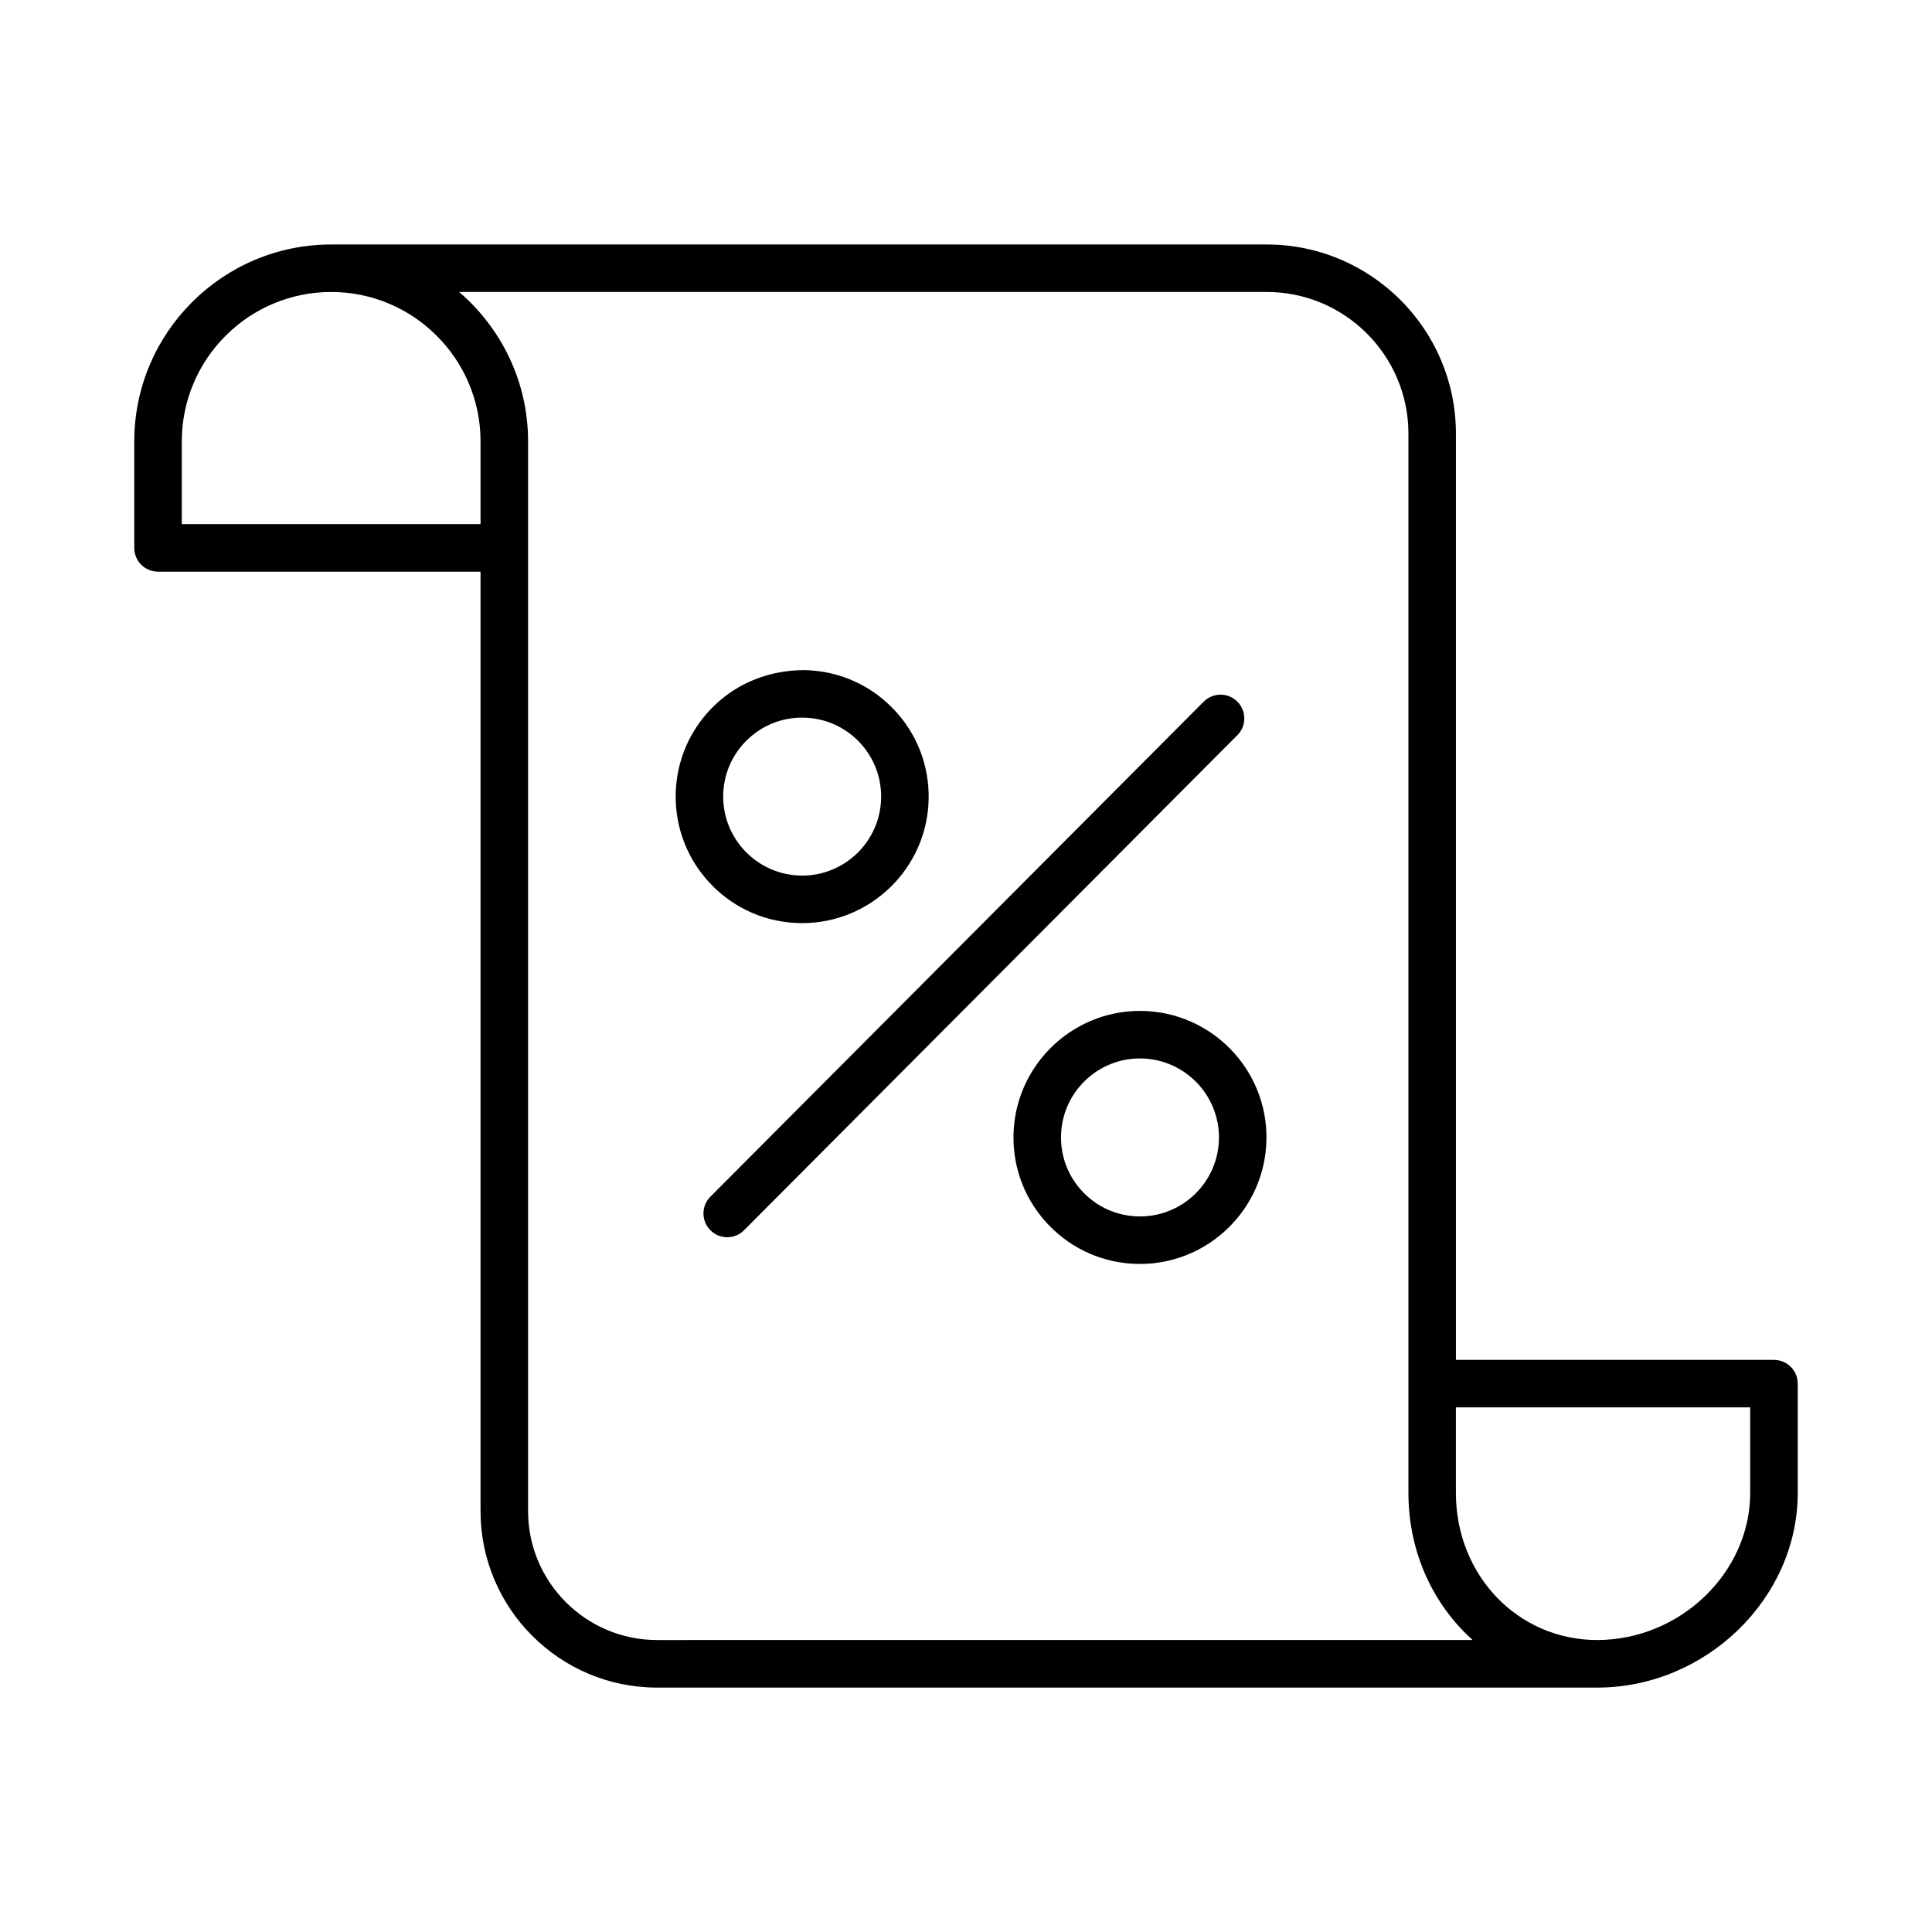
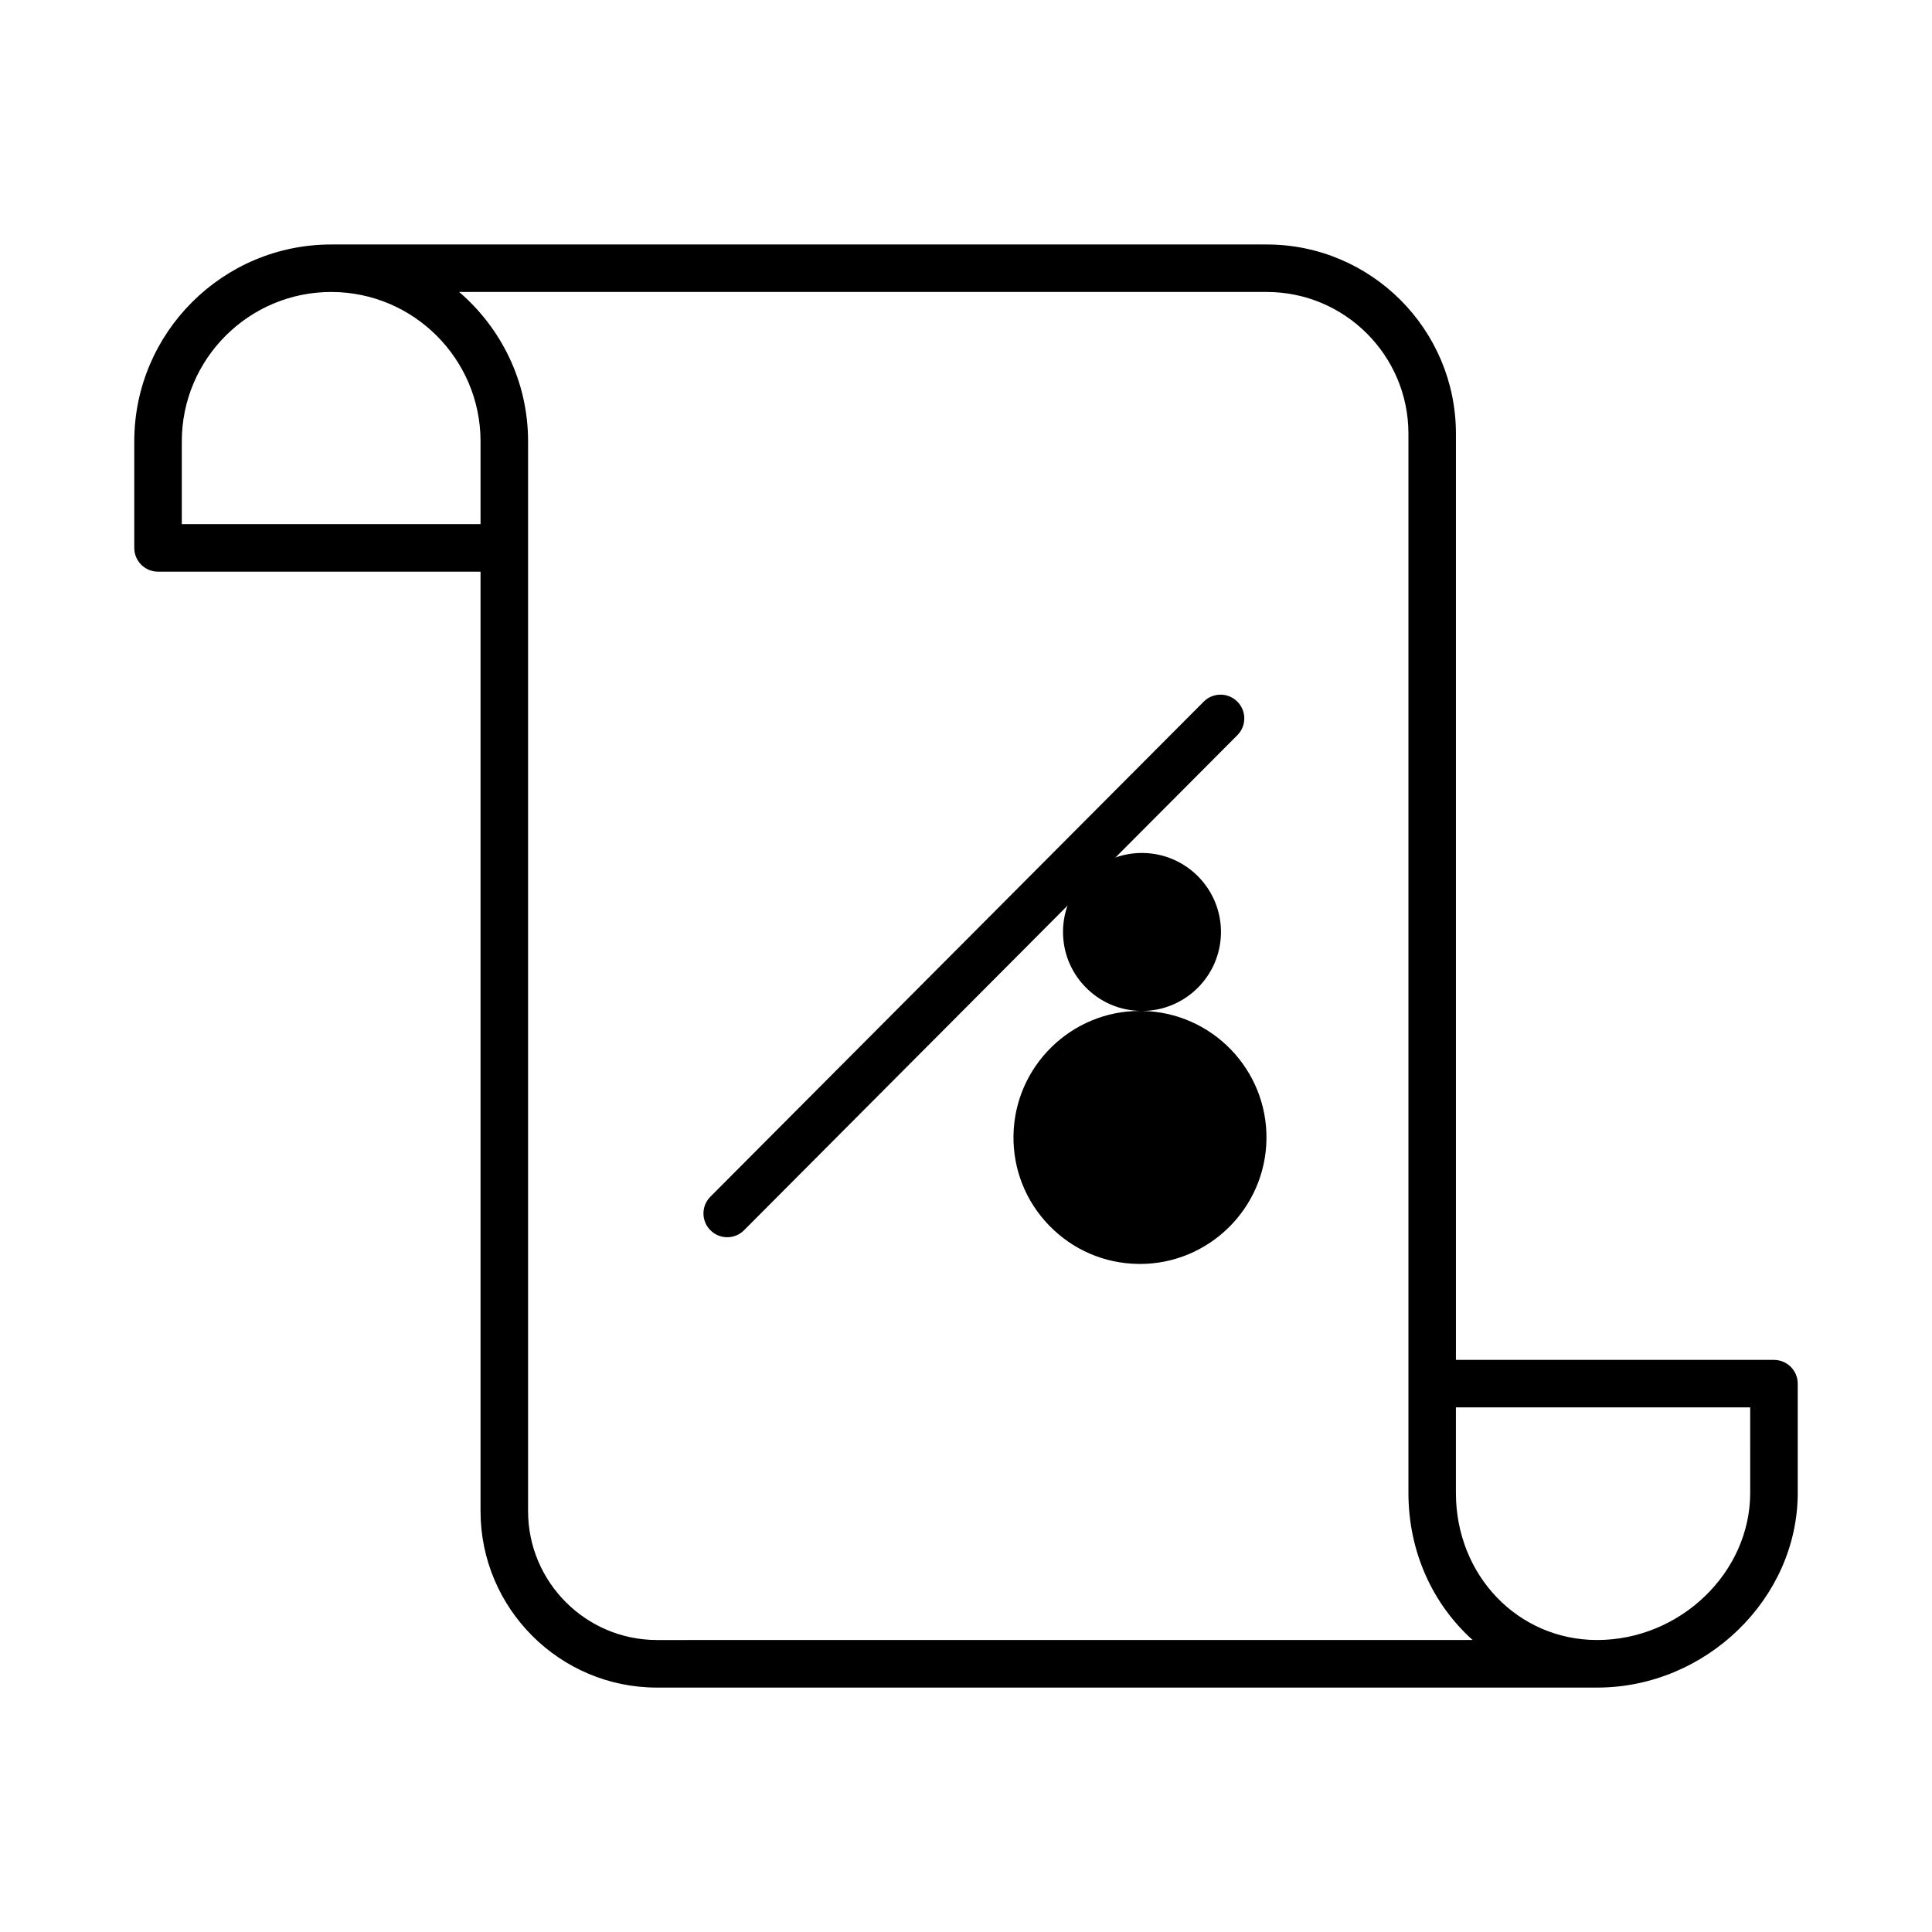
<svg xmlns="http://www.w3.org/2000/svg" fill="#000000" width="800px" height="800px" version="1.1" viewBox="144 144 512 512">
  <g>
    <path d="m614.12 504.38h-84.285v-245.46c0-27.637-22.492-50.129-50.129-50.129h-247.94c-28.777 0-52.184 23.406-52.184 52.176v28.23c0 3.481 2.816 6.297 6.297 6.297h85.469v248.98c0 25.781 20.977 46.754 46.758 46.754h249.16c28.812 0 53.152-23.621 53.152-51.586v-28.953c0-3.484-2.816-6.301-6.297-6.301zm-421.94-243.42c0-21.828 17.762-39.582 39.586-39.582 21.828 0 39.582 17.754 39.582 39.582v21.93l-79.168 0.004zm125.93 317.66c-18.836 0-34.164-15.324-34.164-34.156v-283.51c0-15.828-7.109-30.004-18.273-39.582l214.04 0.004c20.695 0 37.535 16.84 37.535 37.535v280.71c0 15.75 6.547 29.602 17.004 38.992zm289.71-38.992c0 21.137-18.574 38.992-40.559 38.992-20.988 0-37.43-17.129-37.43-38.992v-22.656h77.988z" />
-     <path d="m356.05 388.63c0.18 0 0.355 0.008 0.543 0.008 18.234-0.008 33.215-14.691 33.512-32.996 0.141-8.953-3.211-17.43-9.445-23.863-6.231-6.434-14.594-10.051-23.547-10.191-8.98 0.023-17.418 3.211-23.855 9.441-6.434 6.231-10.051 14.594-10.191 23.547s3.211 17.422 9.441 23.855c6.223 6.434 14.59 10.055 23.543 10.199zm-14.035-48.555c3.938-3.809 9.09-5.898 14.551-5.898 0.109 0 0.227 0.008 0.344 0.008 5.59 0.082 10.812 2.34 14.707 6.356 3.887 4.016 5.984 9.312 5.891 14.902-0.184 11.426-9.531 20.598-20.922 20.598-0.109 0-0.223-0.008-0.34-0.008-11.539-0.184-20.773-9.723-20.59-21.262 0.086-5.59 2.344-10.809 6.359-14.695z" />
-     <path d="m446.64 411.91c-0.18 0-0.355-0.008-0.543-0.008-18.234 0-33.215 14.691-33.512 33-0.141 8.949 3.211 17.422 9.441 23.855 6.234 6.434 14.594 10.055 23.547 10.195 0.18 0 0.352 0.008 0.527 0.008 18.242 0 33.23-14.699 33.523-33 0.301-18.48-14.496-33.758-32.984-34.051zm-0.531 54.457c-0.109 0-0.223-0.008-0.332-0.008-5.586-0.086-10.805-2.348-14.699-6.367-3.887-4.012-5.984-9.301-5.894-14.891 0.086-5.59 2.348-10.812 6.367-14.703 3.93-3.809 9.09-5.898 14.551-5.898 0.109 0 0.227 0.008 0.344 0.008 11.539 0.184 20.773 9.723 20.59 21.262-0.184 11.422-9.539 20.598-20.926 20.598z" />
+     <path d="m446.64 411.91c-0.18 0-0.355-0.008-0.543-0.008-18.234 0-33.215 14.691-33.512 33-0.141 8.949 3.211 17.422 9.441 23.855 6.234 6.434 14.594 10.055 23.547 10.195 0.18 0 0.352 0.008 0.527 0.008 18.242 0 33.23-14.699 33.523-33 0.301-18.48-14.496-33.758-32.984-34.051zc-0.109 0-0.223-0.008-0.332-0.008-5.586-0.086-10.805-2.348-14.699-6.367-3.887-4.012-5.984-9.301-5.894-14.891 0.086-5.59 2.348-10.812 6.367-14.703 3.93-3.809 9.09-5.898 14.551-5.898 0.109 0 0.227 0.008 0.344 0.008 11.539 0.184 20.773 9.723 20.59 21.262-0.184 11.422-9.539 20.598-20.926 20.598z" />
    <path d="m471.9 329.93c-2.461-2.461-6.445-2.449-8.906 0.012l-130.73 131.19c-2.461 2.465-2.449 6.453 0.012 8.906 1.23 1.23 2.84 1.84 4.445 1.84 1.617 0 3.231-0.613 4.457-1.852l130.73-131.19c2.465-2.469 2.453-6.453-0.008-8.906z" />
  </g>
</svg>